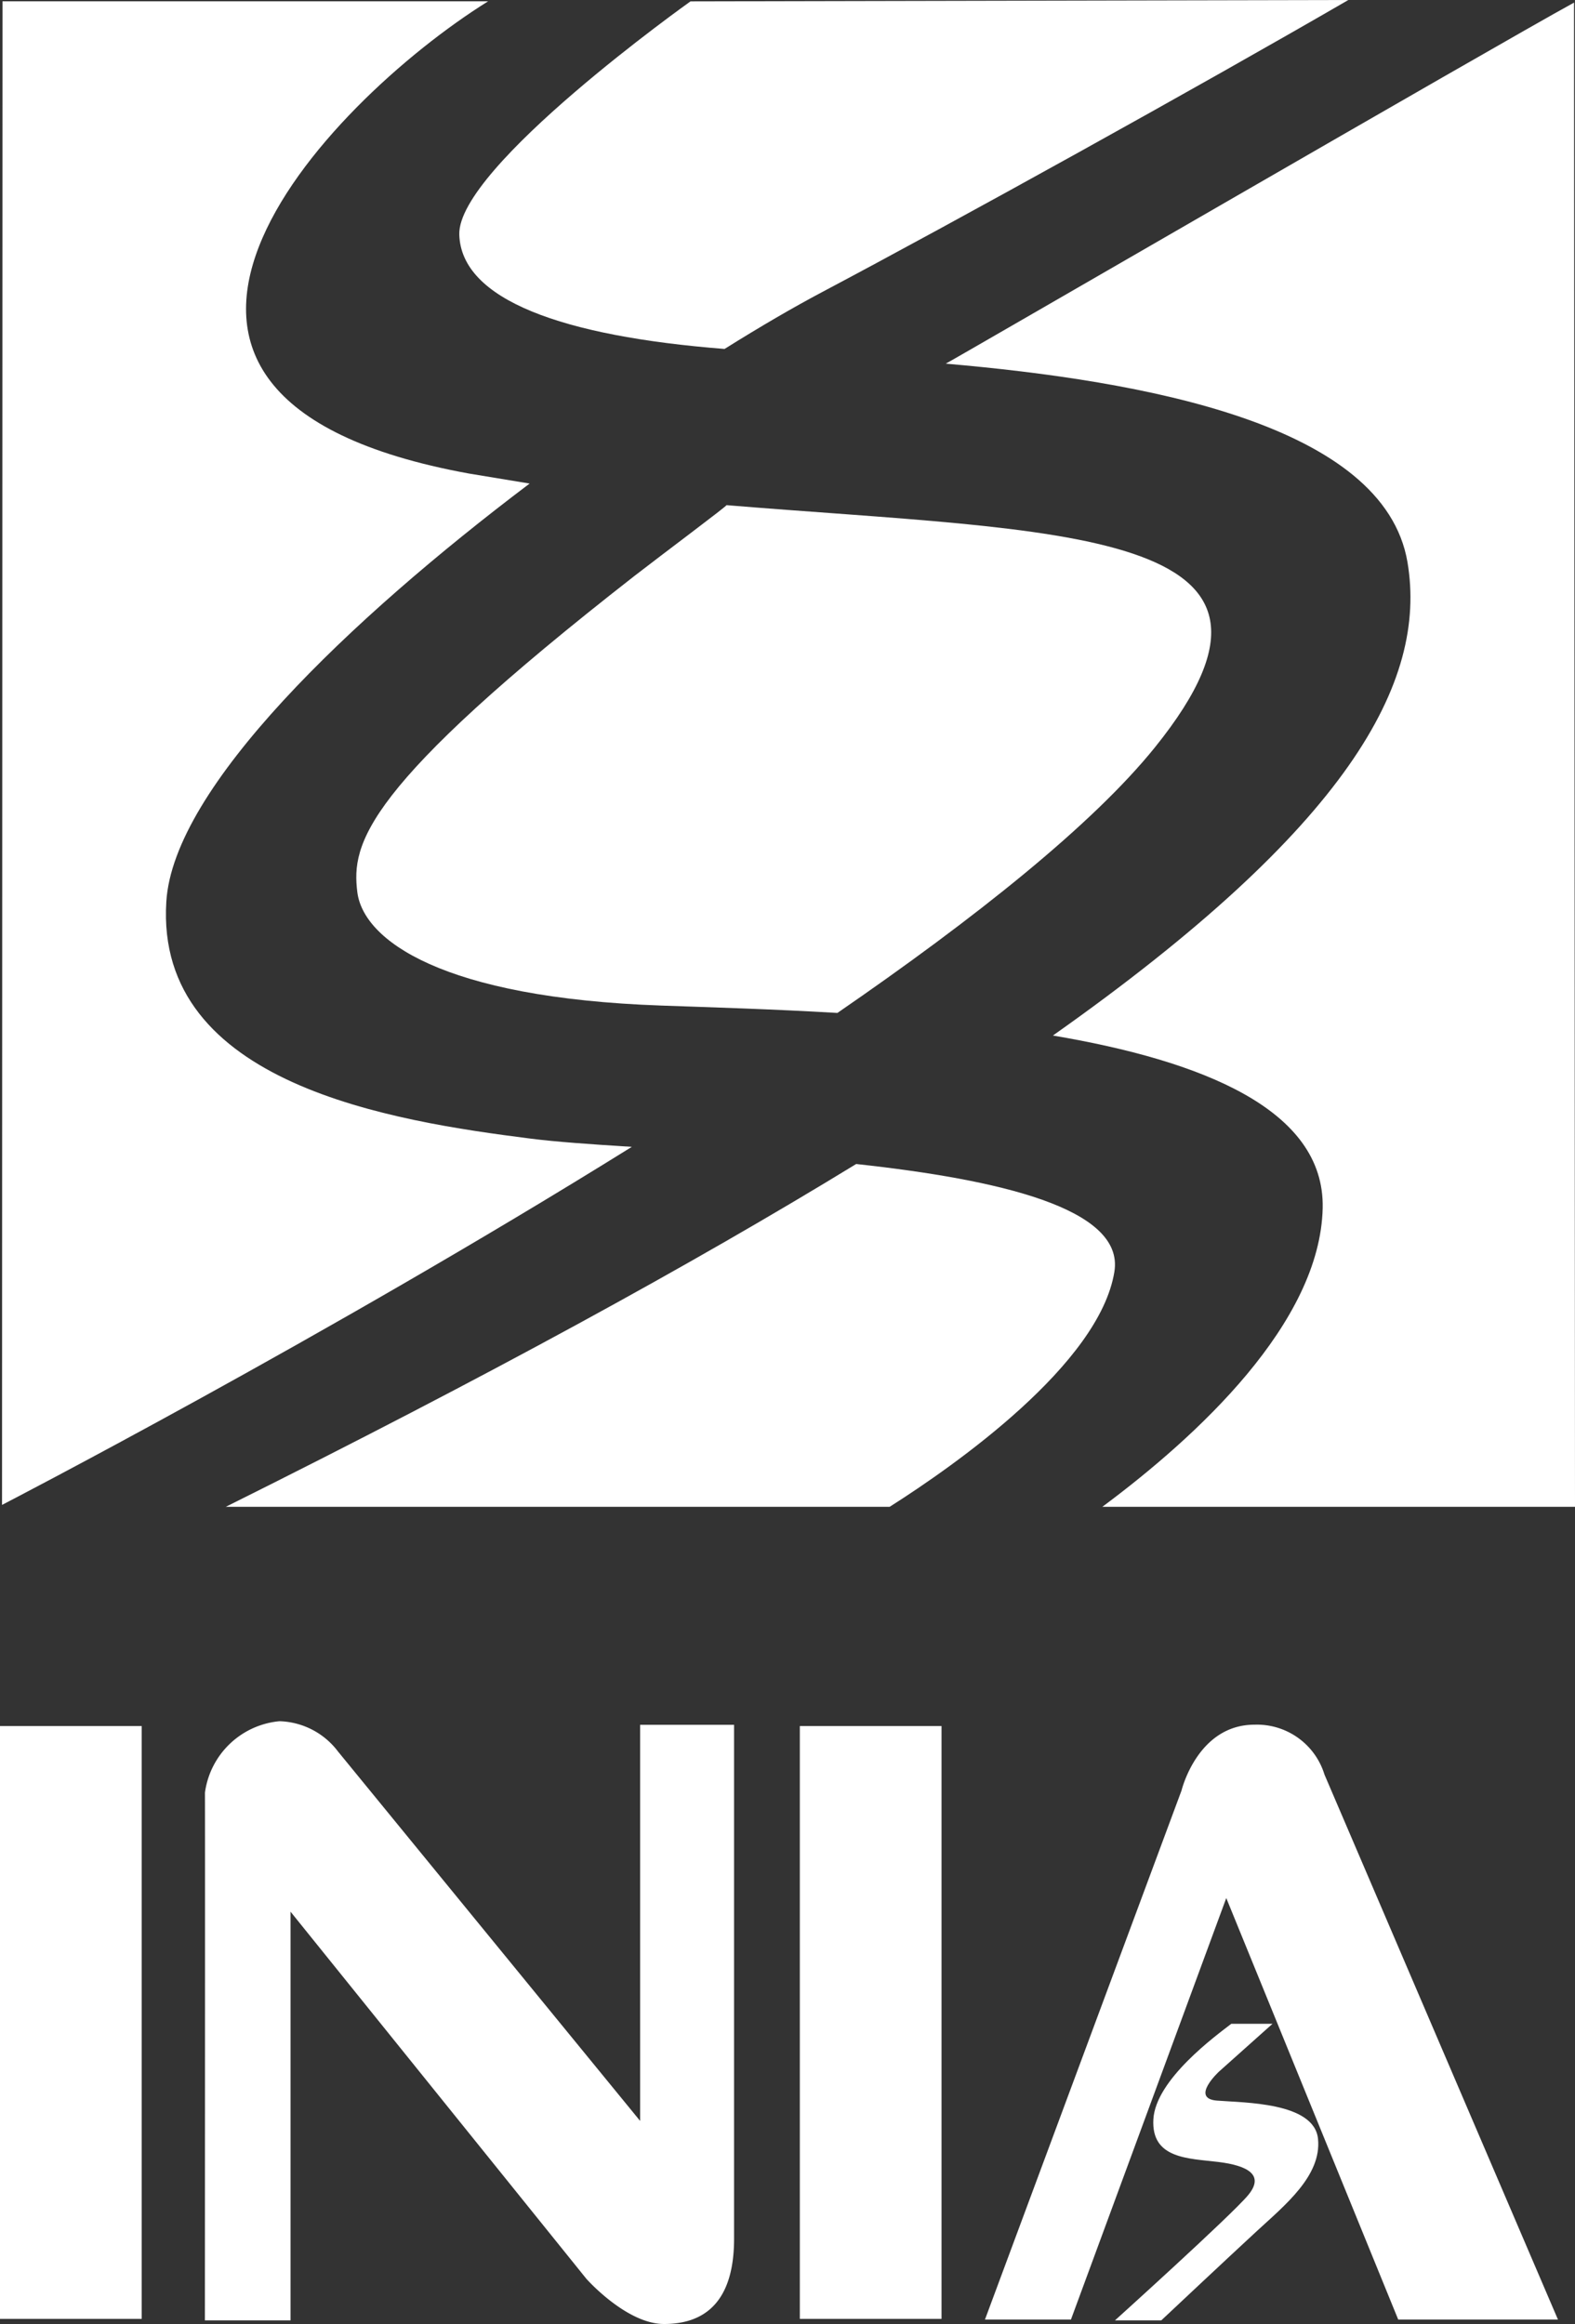
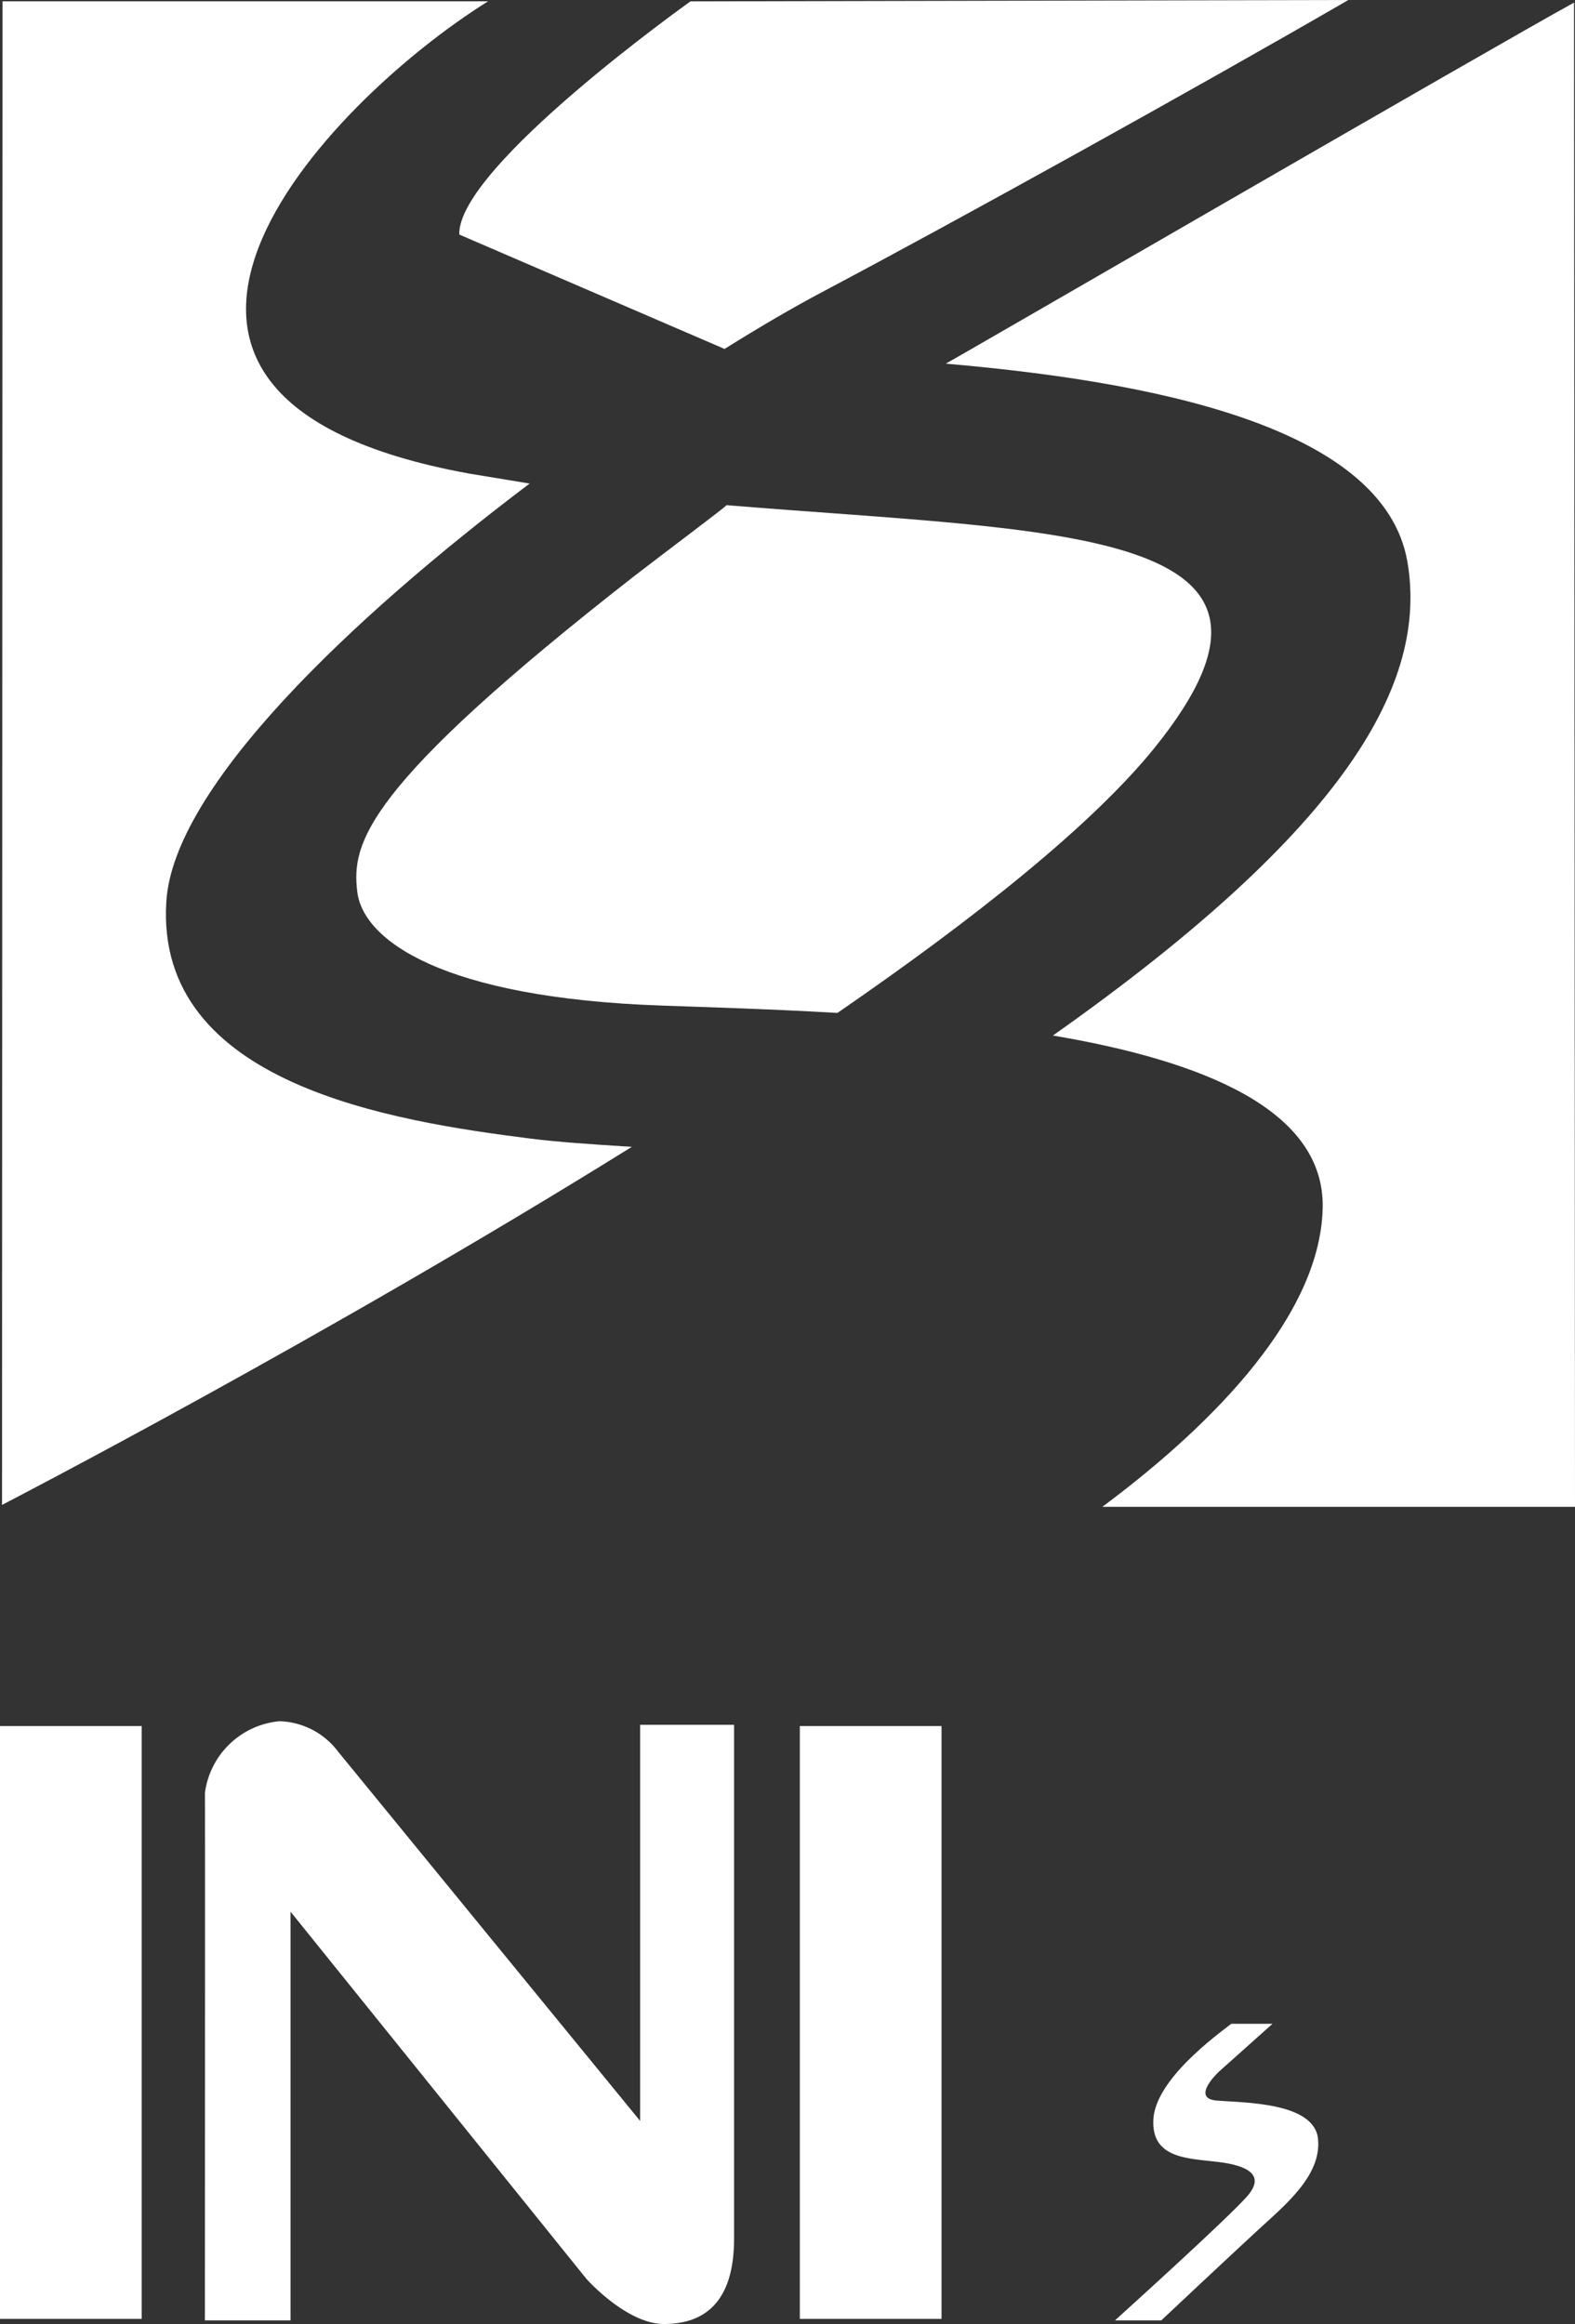
<svg xmlns="http://www.w3.org/2000/svg" width="57.336" height="84.582" viewBox="0 0 57.336 84.582">
  <rect x="0" y="0" width="57.336" height="84.582" fill="#333333" stroke="none" />
  <g id="INIA-01" transform="translate(-291.332 -197.709)">
    <path id="Trazado_416" data-name="Trazado 416" d="M298.791,282.16h3.118V267.285l10.769,13.361s1.457,1.645,2.826,1.645,2.551-.686,2.551-3.107v-18.7h-3.42V274.9l-11-13.447a2.766,2.766,0,0,0-2.128-1.1,3.017,3.017,0,0,0-2.714,2.6C298.8,264.059,298.791,282.16,298.791,282.16Z" fill="#fff" />
-     <path id="Trazado_417" data-name="Trazado 417" d="M327.188,282.131h3.13l5.655-15.342,6.26,15.342h5.815l-8.5-19.836A2.571,2.571,0,0,0,337,260.479c-2.076,0-2.655,2.393-2.655,2.393Z" fill="#fff" />
    <path id="Trazado_418" data-name="Trazado 418" d="M336.156,271.365h1.5l-1.95,1.742s-1.053.973-.077,1.053,3.55.053,3.684,1.395-1.212,2.418-2.239,3.365-3.468,3.24-3.468,3.24H331.92s4.236-3.822,4.846-4.555,0-1.078-1.081-1.211-2.447-.105-2.366-1.553S335.605,271.789,336.156,271.365Z" fill="#fff" />
    <rect id="Rectángulo_27" data-name="Rectángulo 27" width="5.158" height="21.576" transform="translate(320.449 260.529)" fill="#fff" />
    <rect id="Rectángulo_28" data-name="Rectángulo 28" width="5.158" height="21.576" transform="translate(291.332 260.529)" fill="#fff" />
    <g id="Grupo_15" data-name="Grupo 15">
-       <path id="Trazado_419" data-name="Trazado 419" d="M317.709,210.409c1.309-.821,2.512-1.518,3.529-2.058,4.9-2.593,13.674-7.453,19.179-10.642l-23.948.05s-8.488,6.03-8.417,8.487C308.121,208.623,311.811,209.946,317.709,210.409Z" fill="#fff" />
-       <path id="Trazado_420" data-name="Trazado 420" d="M331.9,243.994c.375-2.316-4.24-3.359-9.4-3.921-5.958,3.646-13.482,7.763-22.947,12.476h24.166C326.1,251.039,331.357,247.352,331.9,243.994Z" fill="#fff" />
+       <path id="Trazado_419" data-name="Trazado 419" d="M317.709,210.409c1.309-.821,2.512-1.518,3.529-2.058,4.9-2.593,13.674-7.453,19.179-10.642l-23.948.05s-8.488,6.03-8.417,8.487Z" fill="#fff" />
      <path id="Trazado_421" data-name="Trazado 421" d="M348.668,252.549H331.462c3.447-2.563,7.93-6.688,8.021-10.877.074-3.587-4.4-5.358-9.821-6.275,10.757-7.589,13.642-12.848,12.908-17.225-.852-5.028-9.581-6.6-16.809-7.228.041,0,20.033-11.587,22.872-13.14Z" fill="#fff" />
-       <path id="Trazado_422" data-name="Trazado 422" d="M321.654,210.65h0Z" fill="#fff" />
    </g>
    <g id="Grupo_16" data-name="Grupo 16">
      <path id="Trazado_423" data-name="Trazado 423" d="M333.378,224.906c6.495-8.062-3.5-7.812-15.6-8.812.053.006-2.316,1.775-3.339,2.568-9.892,7.719-10.315,9.756-10.1,11.51s3.086,3.858,11.083,4.135c1.809.064,4.037.129,6.395.268C326.807,231.141,331.1,227.733,333.378,224.906Z" fill="#fff" />
      <path id="Trazado_424" data-name="Trazado 424" d="M308.4,214.943c-15.363-2.8-5.26-13.469.7-17.186H291.423l-.017,54.723s11.653-6.018,22.926-13.031c-1.5-.093-2.79-.185-3.684-.3-4.985-.632-13.683-1.96-13.261-8.628.26-4.158,6.687-10.276,13.225-15.213Z" fill="#fff" />
    </g>
  </g>
</svg>